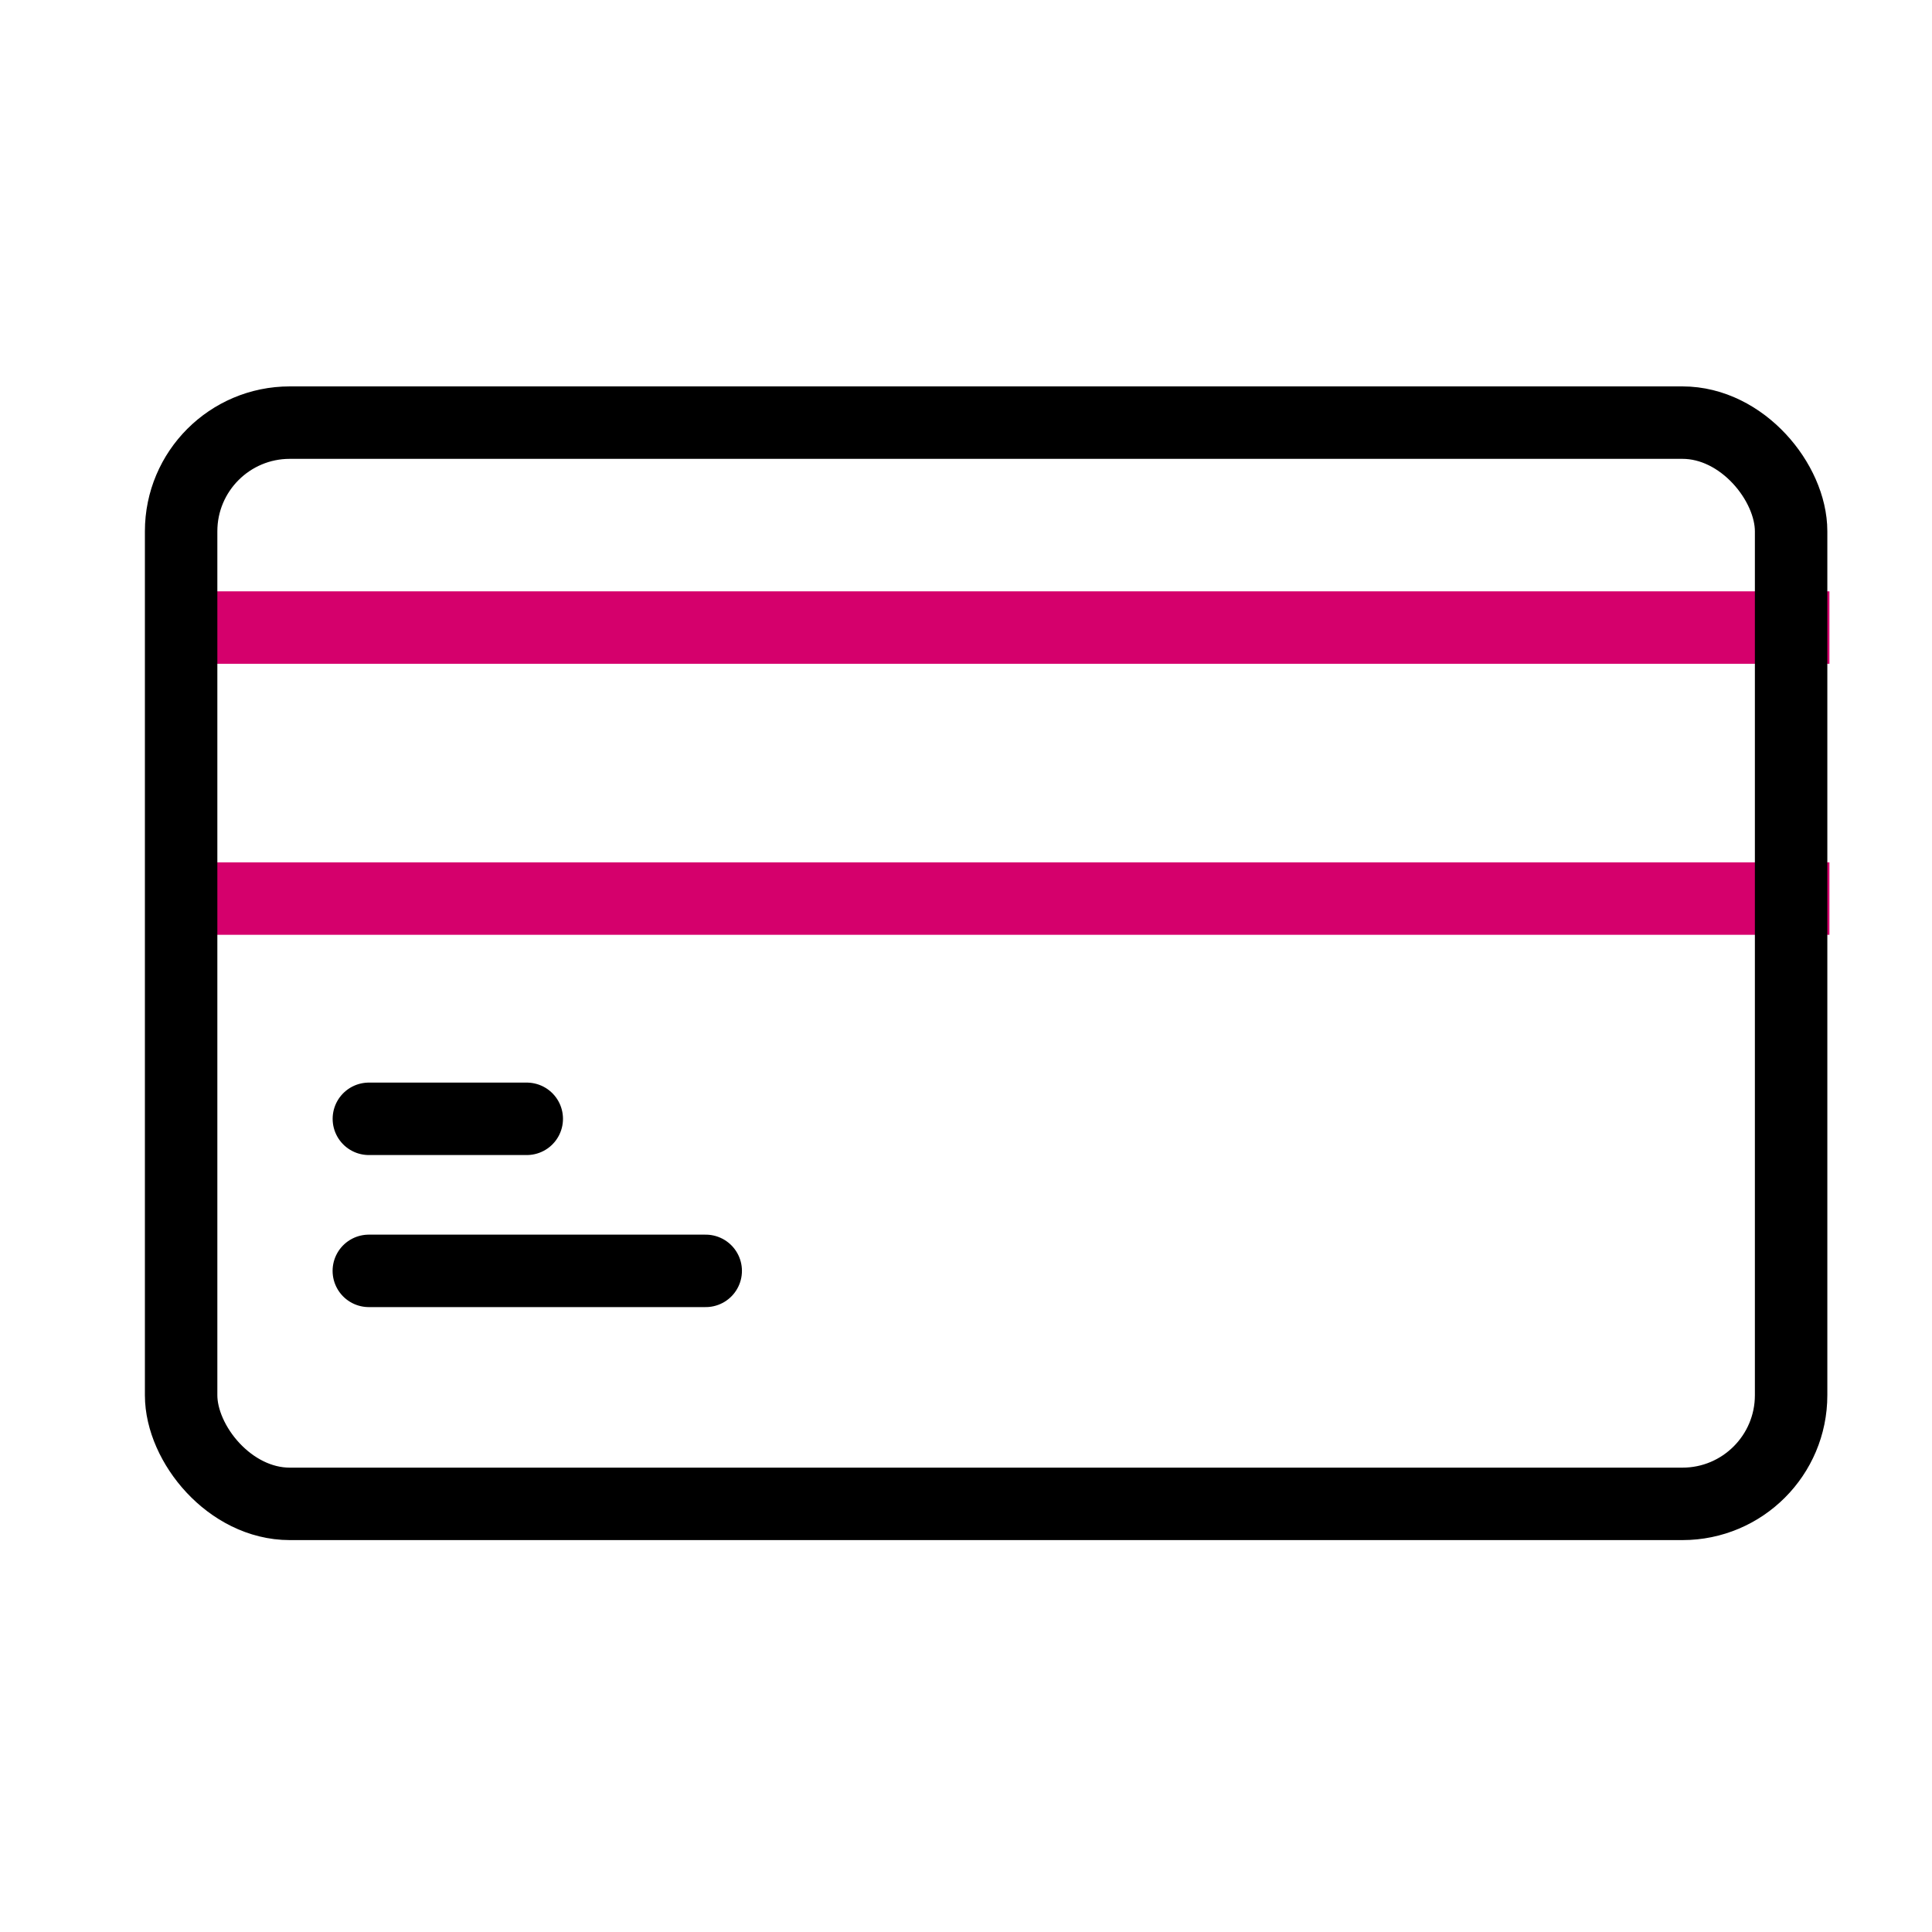
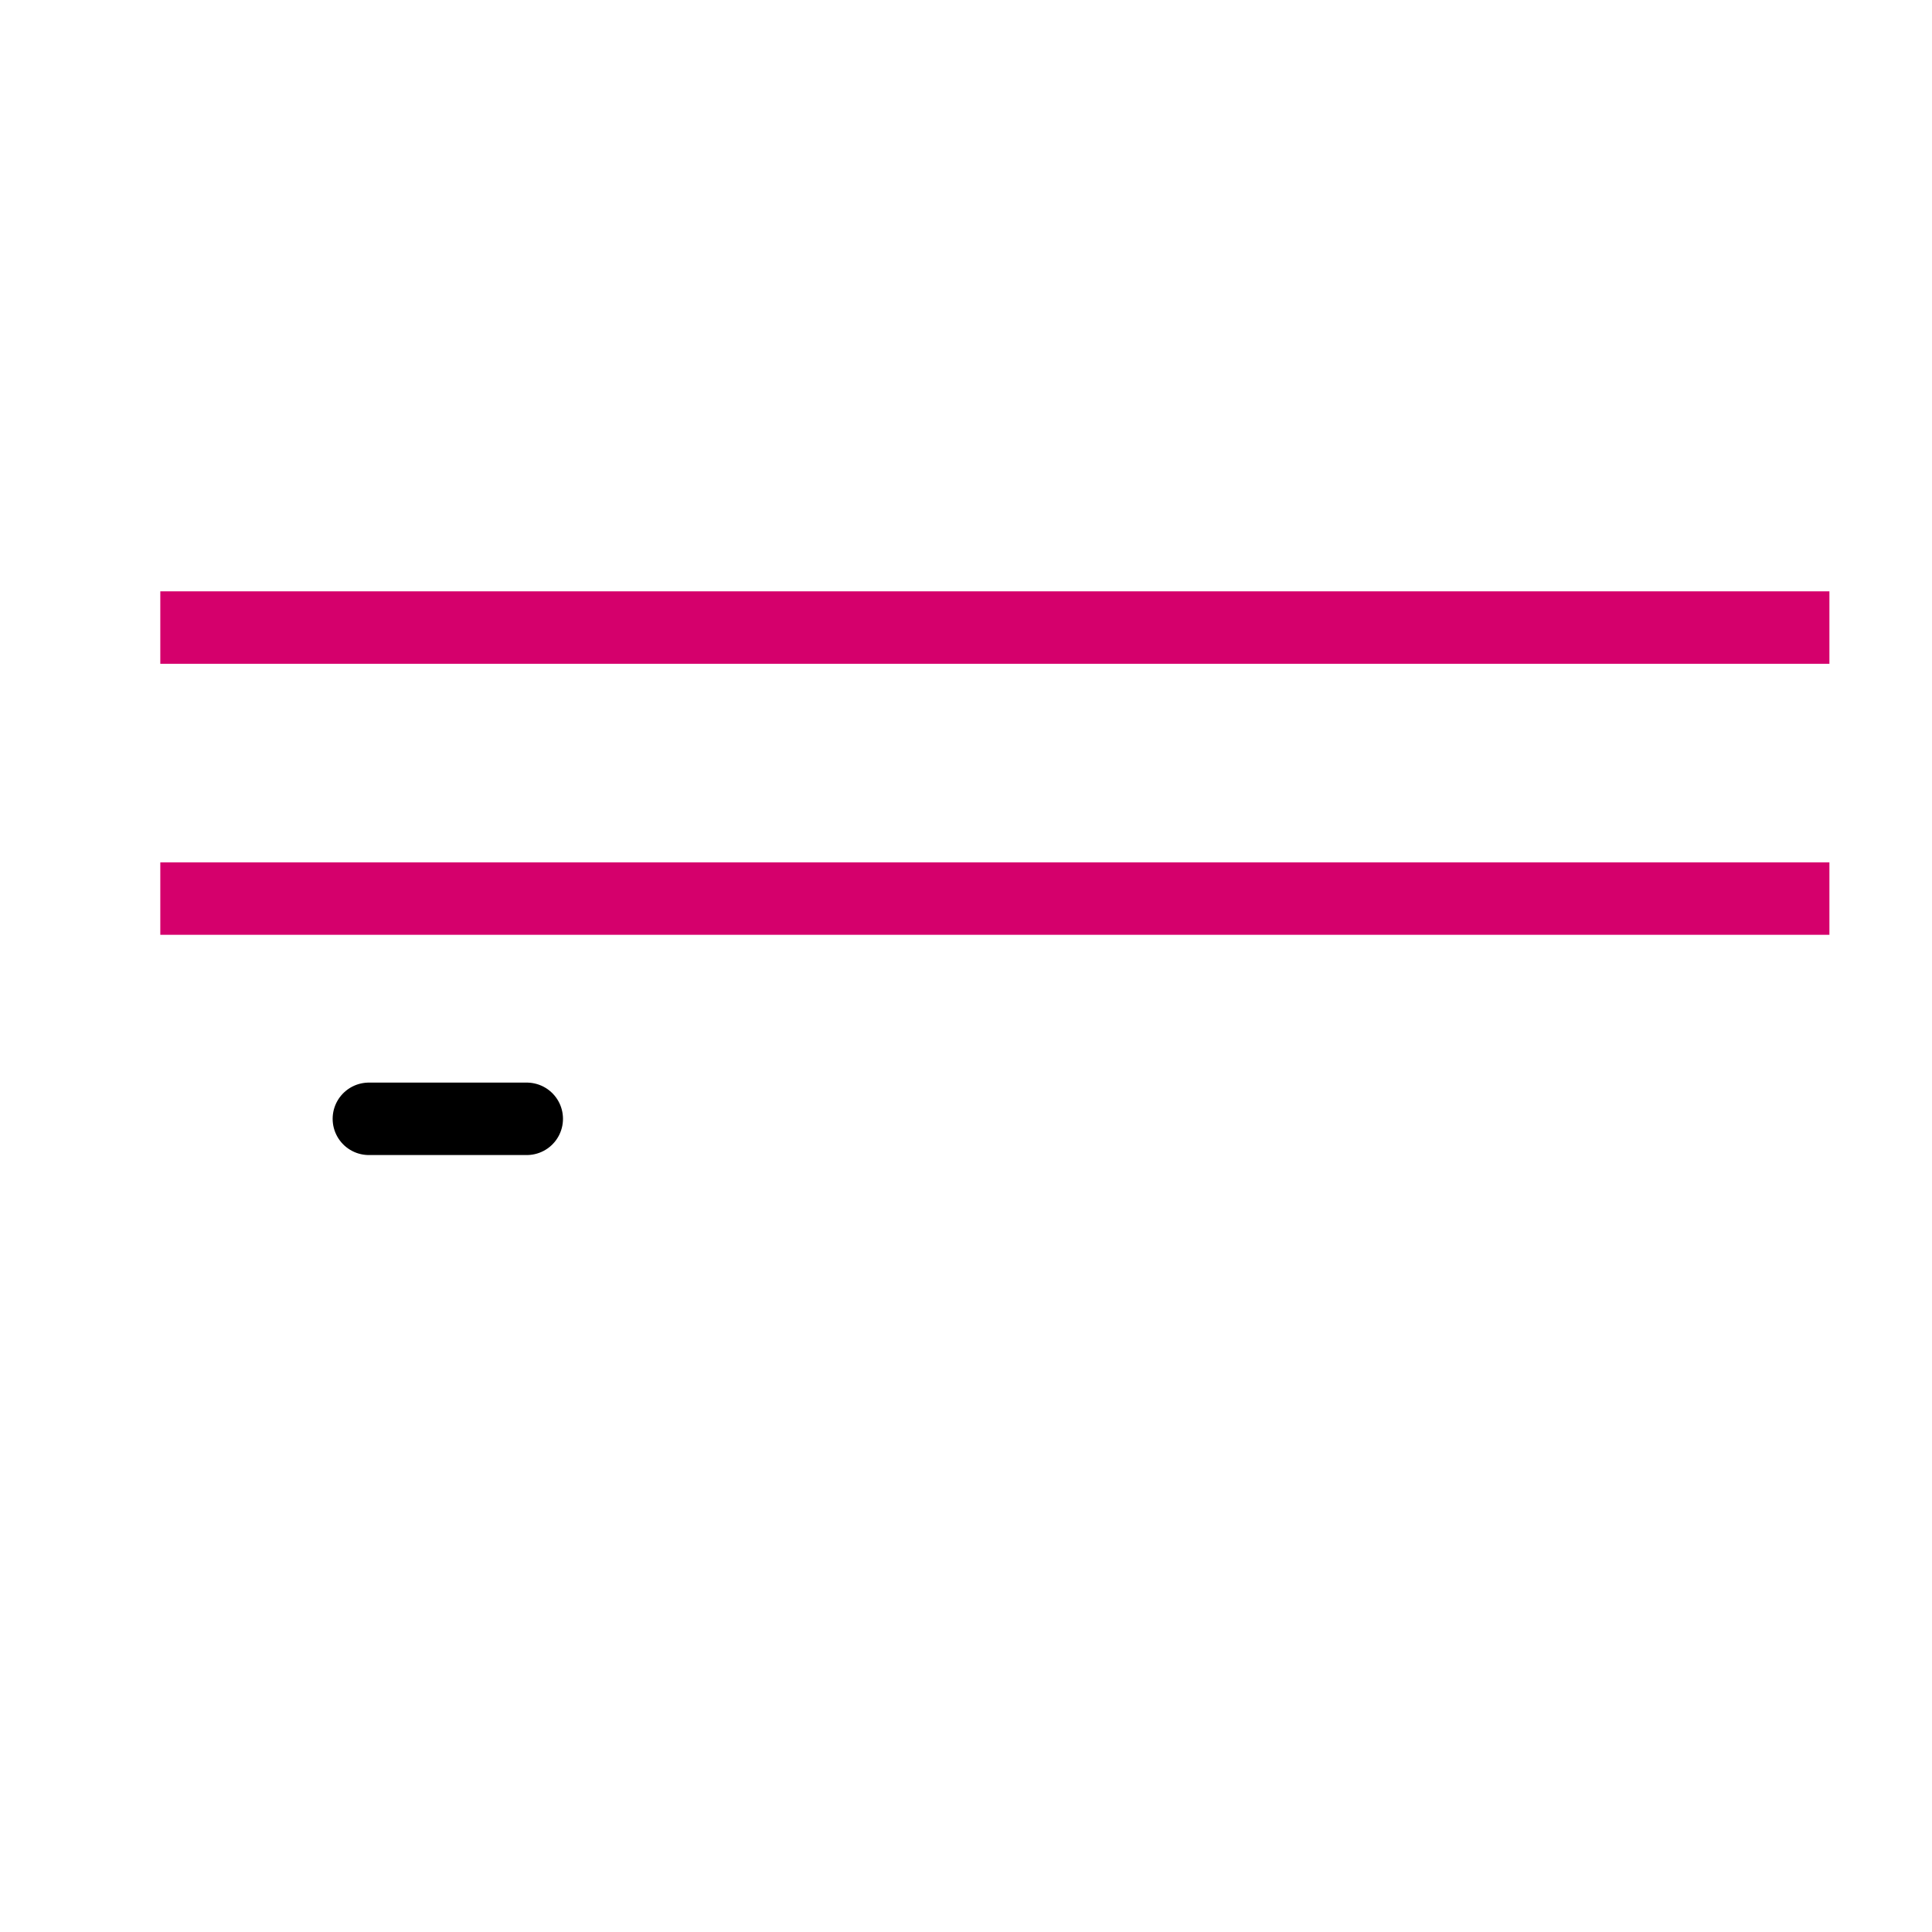
<svg xmlns="http://www.w3.org/2000/svg" width="40" height="40" viewBox="0 0 40 40">
  <g id="그룹_469902" data-name="그룹 469902" transform="translate(-882 -211)">
    <rect id="사각형_343473" data-name="사각형 343473" width="40" height="40" transform="translate(882 211)" fill="none" />
    <g id="그룹_469857" data-name="그룹 469857" transform="translate(885 219)">
      <g id="그룹_469818" data-name="그룹 469818" transform="translate(0 0)">
        <line id="선_920" data-name="선 920" x2="34.557" transform="translate(0.319 4.993)" fill="none" stroke="#d5006c" stroke-width="1.5" />
        <line id="선_921" data-name="선 921" x2="34.557" transform="translate(0.319 10.604)" fill="none" stroke="#d5006c" stroke-width="1.5" />
        <g id="사각형_343440" data-name="사각형 343440" fill="none" stroke="#000" stroke-width="1.5">
-           <rect width="34.833" height="23.886" rx="3" stroke="none" />
-           <rect x="0.75" y="0.75" width="33.333" height="22.386" rx="2.25" fill="none" />
-         </g>
+           </g>
        <g id="그룹_5362" data-name="그룹 5362" transform="translate(4.636 15.164)">
-           <line id="선_922" data-name="선 922" x2="6.975" transform="translate(0 3.148)" fill="none" stroke="#000" stroke-linecap="round" stroke-width="1.5" />
          <line id="선_923" data-name="선 923" x2="3.269" transform="translate(0.001)" fill="none" stroke="#000" stroke-linecap="round" stroke-width="1.5" />
        </g>
      </g>
    </g>
  </g>
</svg>